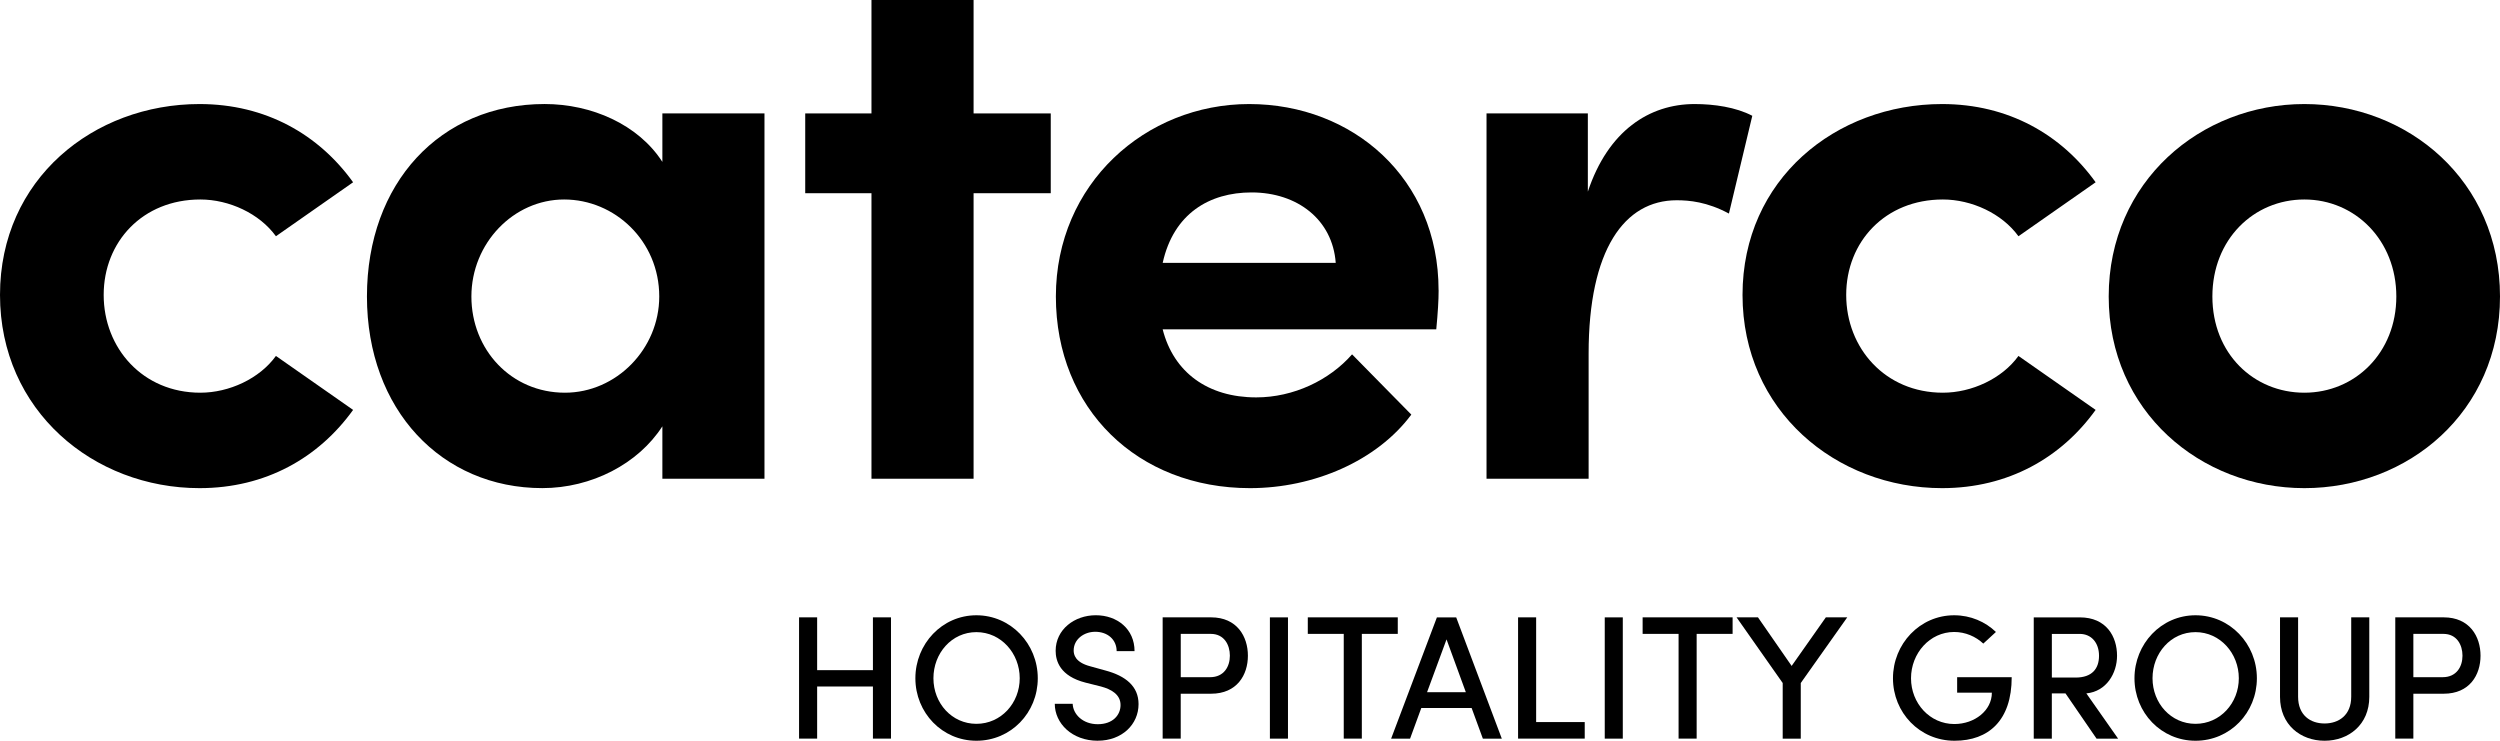
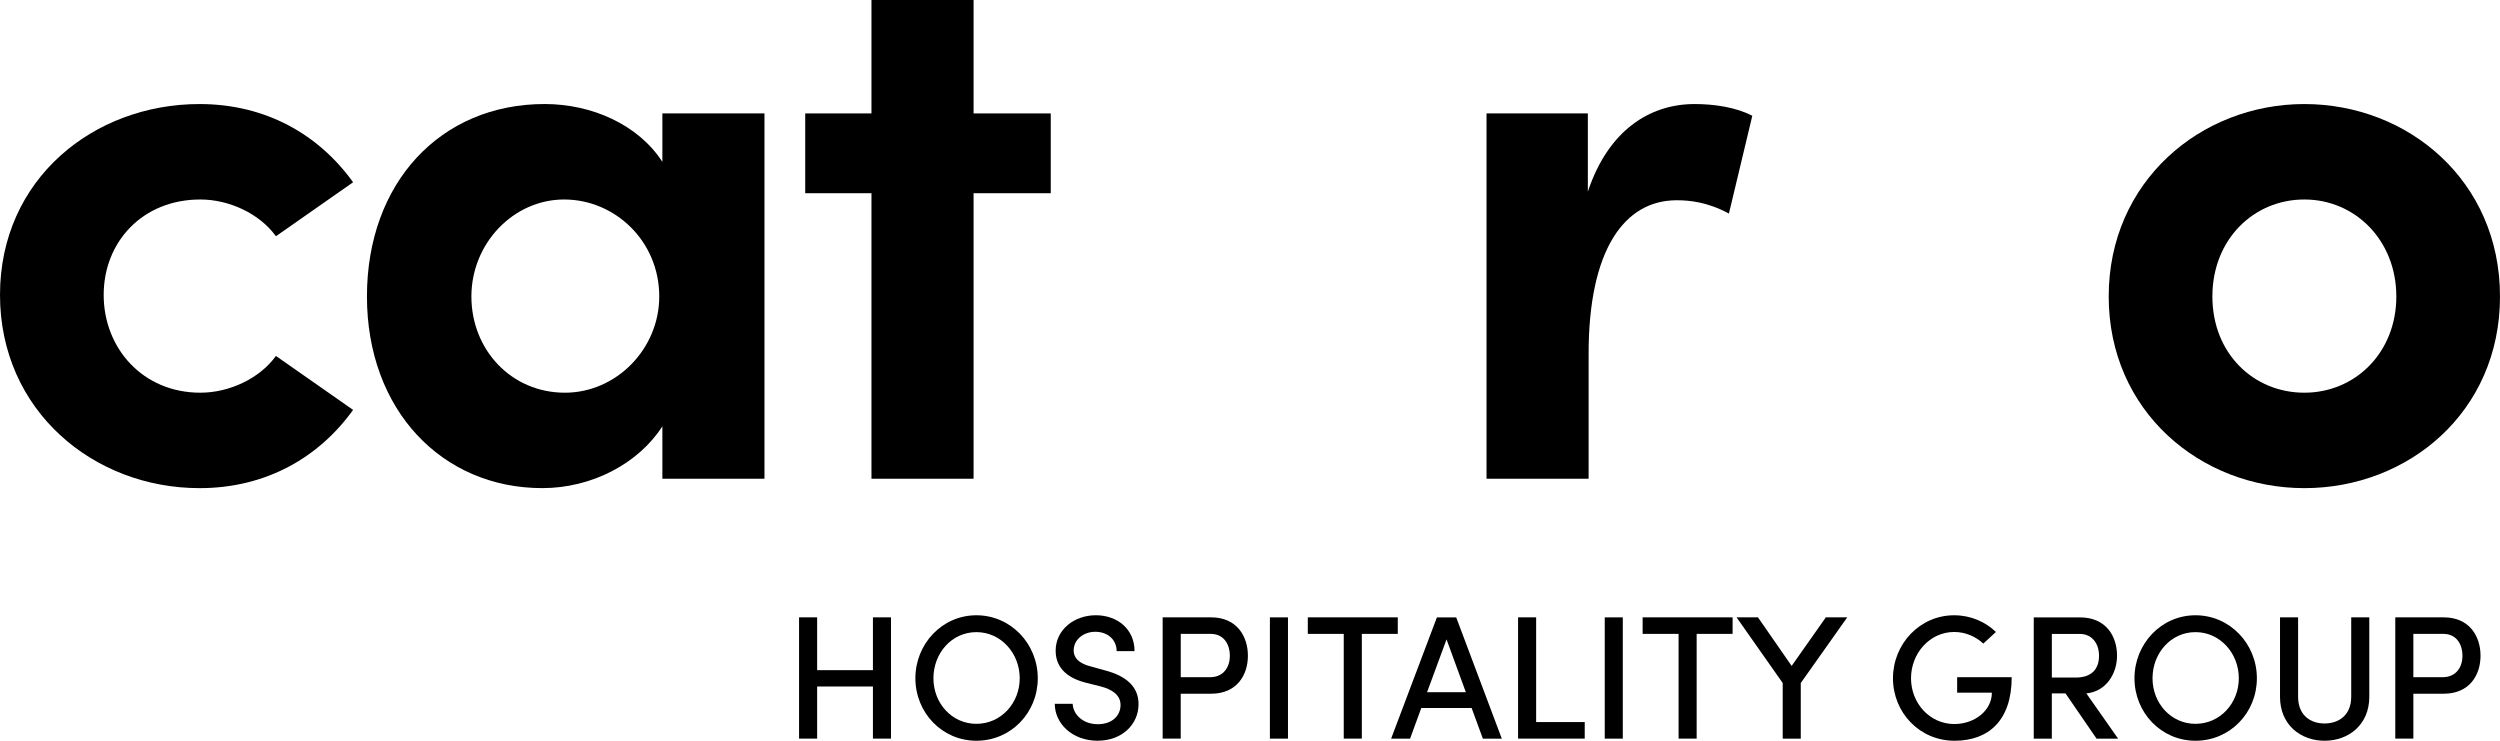
<svg xmlns="http://www.w3.org/2000/svg" width="297" height="88" viewBox="0 0 297 88" fill="none">
  <g clip-path="url(#clip0_269_5277)">
    <path d="M284.562 73.341H290.312C293.395 73.341 294.687 75.621 294.687 77.899C294.687 80.176 293.395 82.414 290.312 82.414H286.707V87.747H284.559V73.341H284.562ZM286.707 80.45H290.187C291.854 80.45 292.543 79.174 292.543 77.899C292.543 76.623 291.877 75.305 290.271 75.305H286.707V80.45Z" fill="black" />
    <path d="M276.159 88C273.305 88 270.866 86.098 270.866 82.793V73.341H273.014V82.772C273.014 84.969 274.472 85.949 276.159 85.949C277.846 85.949 279.325 84.966 279.325 82.772V73.341H281.472V82.793C281.472 86.095 279.013 88 276.159 88Z" fill="black" />
    <path d="M260.825 88C256.742 88 253.576 84.656 253.576 80.578C253.576 76.501 256.742 73.094 260.825 73.094C264.909 73.094 268.117 76.48 268.117 80.578C268.117 84.677 264.93 88 260.825 88ZM260.825 85.991C263.763 85.991 265.972 83.523 265.972 80.575C265.972 77.627 263.763 75.097 260.825 75.097C257.888 75.097 255.72 77.606 255.72 80.575C255.72 83.544 257.909 85.991 260.825 85.991Z" fill="black" />
    <path d="M251.633 87.75H249.07L245.381 82.376H243.757V87.75H241.609V73.344H247.089C250.234 73.344 251.505 75.624 251.505 77.902C251.505 79.973 250.255 82.146 247.858 82.376L251.63 87.75H251.633ZM247.071 75.308H243.76V80.495H246.572C248.55 80.495 249.364 79.428 249.364 77.902C249.364 76.376 248.467 75.308 247.071 75.308Z" fill="black" />
    <path d="M232.197 88C228.051 88 224.885 84.656 224.885 80.578C224.885 76.501 228.072 73.094 232.156 73.094C234.113 73.094 235.865 73.869 237.115 75.079L235.616 76.459C234.719 75.621 233.489 75.079 232.156 75.079C229.26 75.079 227.029 77.609 227.029 80.578C227.029 83.547 229.26 86.015 232.176 86.015C234.594 86.015 236.634 84.405 236.634 82.292H232.509V80.453H238.99C238.99 85.577 236.26 88 232.197 88Z" fill="black" />
    <path d="M212.847 79.112L216.91 73.341H219.453L213.931 81.142V87.75H211.784V81.142L206.304 73.341H208.847L212.847 79.112Z" fill="black" />
    <path d="M195.144 73.341H205.833V75.305H201.562V87.747H199.415V75.305H195.144V73.341Z" fill="black" />
    <path d="M192.788 87.75H190.644V73.344H192.788V87.75Z" fill="black" />
    <path d="M182.494 73.341V85.782H188.265V87.747H180.347V73.341H182.494Z" fill="black" />
    <path d="M178.414 87.75H176.163L174.829 84.11H168.85L167.517 87.75H165.266L170.704 73.344H172.997L178.414 87.75ZM171.85 75.955L169.536 82.23H174.14L171.847 75.955H171.85Z" fill="black" />
    <path d="M155.366 73.341H166.055V75.305H161.785V87.747H159.637V75.305H155.366V73.341Z" fill="black" />
    <path d="M153.011 87.75H150.864V73.344H153.011V87.75Z" fill="black" />
    <path d="M138.126 73.341H143.876C146.959 73.341 148.251 75.621 148.251 77.899C148.251 80.176 146.959 82.414 143.876 82.414H140.27V87.747H138.123V73.341H138.126ZM140.273 80.45H143.754C145.42 80.45 146.109 79.174 146.109 77.899C146.109 76.623 145.444 75.305 143.837 75.305H140.273V80.45Z" fill="black" />
    <path d="M130.413 88C127.35 88 125.307 85.928 125.307 83.609H127.434C127.475 84.844 128.622 86.036 130.413 86.036C132.203 86.036 133.121 84.948 133.121 83.756C133.121 82.48 131.975 81.875 130.808 81.559L128.975 81.1C125.913 80.325 125.411 78.507 125.411 77.314C125.411 74.784 127.642 73.091 130.181 73.091C132.72 73.091 134.784 74.721 134.784 77.356H132.658C132.658 75.997 131.595 75.055 130.116 75.055C128.761 75.055 127.552 75.955 127.552 77.273C127.552 77.732 127.698 78.674 129.51 79.153L131.321 79.654C133.739 80.301 135.26 81.535 135.26 83.648C135.26 86.054 133.302 87.997 130.404 87.997L130.413 88Z" fill="black" />
    <path d="M115.996 88C111.913 88 108.747 84.656 108.747 80.578C108.747 76.501 111.913 73.094 115.996 73.094C120.08 73.094 123.288 76.48 123.288 80.578C123.288 84.677 120.101 88 115.996 88ZM115.996 85.991C118.934 85.991 121.143 83.523 121.143 80.575C121.143 77.627 118.934 75.097 115.996 75.097C113.059 75.097 110.891 77.606 110.891 80.575C110.891 83.544 113.08 85.991 115.996 85.991Z" fill="black" />
    <path d="M103.703 79.615V73.341H105.85V87.747H103.703V81.556H97.077V87.747H94.929V73.341H97.077V79.615H103.703Z" fill="black" />
    <path d="M273.757 57.991C261.441 57.991 250.514 48.882 250.514 35.222C250.514 21.562 261.441 12.361 273.757 12.361C286.074 12.361 297 21.469 297 35.222C297 48.975 286.074 57.991 273.757 57.991ZM273.757 46.653C279.777 46.653 284.684 41.914 284.684 35.222C284.684 28.531 279.777 23.699 273.757 23.699C267.737 23.699 262.831 28.438 262.831 35.222C262.831 42.006 267.737 46.653 273.757 46.653Z" fill="black" />
-     <path d="M230.719 57.991C218.126 57.991 207.012 48.79 207.012 35.037C207.012 21.285 218.123 12.361 230.719 12.361C238.589 12.361 244.886 15.985 248.961 21.654L239.792 28.066C237.847 25.371 234.235 23.699 230.811 23.699C223.959 23.699 219.329 28.718 219.329 35.037C219.329 41.356 223.959 46.653 230.811 46.653C234.238 46.653 237.85 44.981 239.792 42.286L248.961 48.697C244.886 54.367 238.589 57.991 230.719 57.991Z" fill="black" />
    <path d="M201.321 12.361C203.635 12.361 206.227 12.733 208.173 13.756L205.396 25.371C202.803 23.976 200.673 23.791 199.191 23.791C192.987 23.791 188.728 29.645 188.728 42.006V56.876H176.599V13.475H188.636V22.769C191.045 15.52 195.951 12.361 201.321 12.361Z" fill="black" />
-     <path d="M170.908 34.477C170.908 35.684 170.816 37.171 170.629 39.124H138.125C139.423 44.236 143.495 47.21 149.236 47.21C153.682 47.21 157.941 45.165 160.626 42.098L167.665 49.255C163.59 54.739 156.091 57.991 148.497 57.991C135.161 57.991 125.438 48.605 125.438 35.222C125.438 21.839 136.088 12.361 148.402 12.361C160.715 12.361 170.902 21.189 170.902 34.48L170.908 34.477ZM138.125 31.225H158.684C158.312 26.113 154.146 22.861 148.684 22.861C143.682 22.861 139.423 25.371 138.128 31.225H138.125Z" fill="black" />
    <path d="M115.661 13.475H124.829V22.954H115.661V56.873H103.531V22.954H95.661V13.475H103.531V0H115.661V13.475Z" fill="black" />
    <path d="M78.69 19.237V13.475H90.82V56.873H78.69V50.647C75.818 55.109 70.264 57.988 64.428 57.988C52.483 57.988 43.593 48.694 43.593 35.219C43.593 21.744 52.299 12.358 64.707 12.358C70.264 12.358 75.818 14.775 78.69 19.234V19.237ZM67.113 46.653C73.225 46.653 78.319 41.449 78.319 35.222C78.319 28.623 73.041 23.699 67.021 23.699C61.001 23.699 56.002 28.903 56.002 35.222C56.002 41.541 60.724 46.653 67.113 46.653Z" fill="black" />
    <path d="M23.706 57.991C11.111 57.991 0 48.79 0 35.034C0 21.279 11.111 12.361 23.706 12.361C31.577 12.361 37.873 15.985 41.948 21.654L32.78 28.066C30.834 25.371 27.223 23.699 23.799 23.699C16.947 23.699 12.317 28.718 12.317 35.037C12.317 41.356 16.947 46.653 23.799 46.653C27.226 46.653 30.837 44.981 32.78 42.286L41.948 48.697C37.873 54.367 31.577 57.991 23.706 57.991Z" fill="black" />
  </g>
  <defs>
    <clipPath id="clip0_269_5277">
      <rect width="297" height="88" fill="white" />
    </clipPath>
  </defs>
</svg>